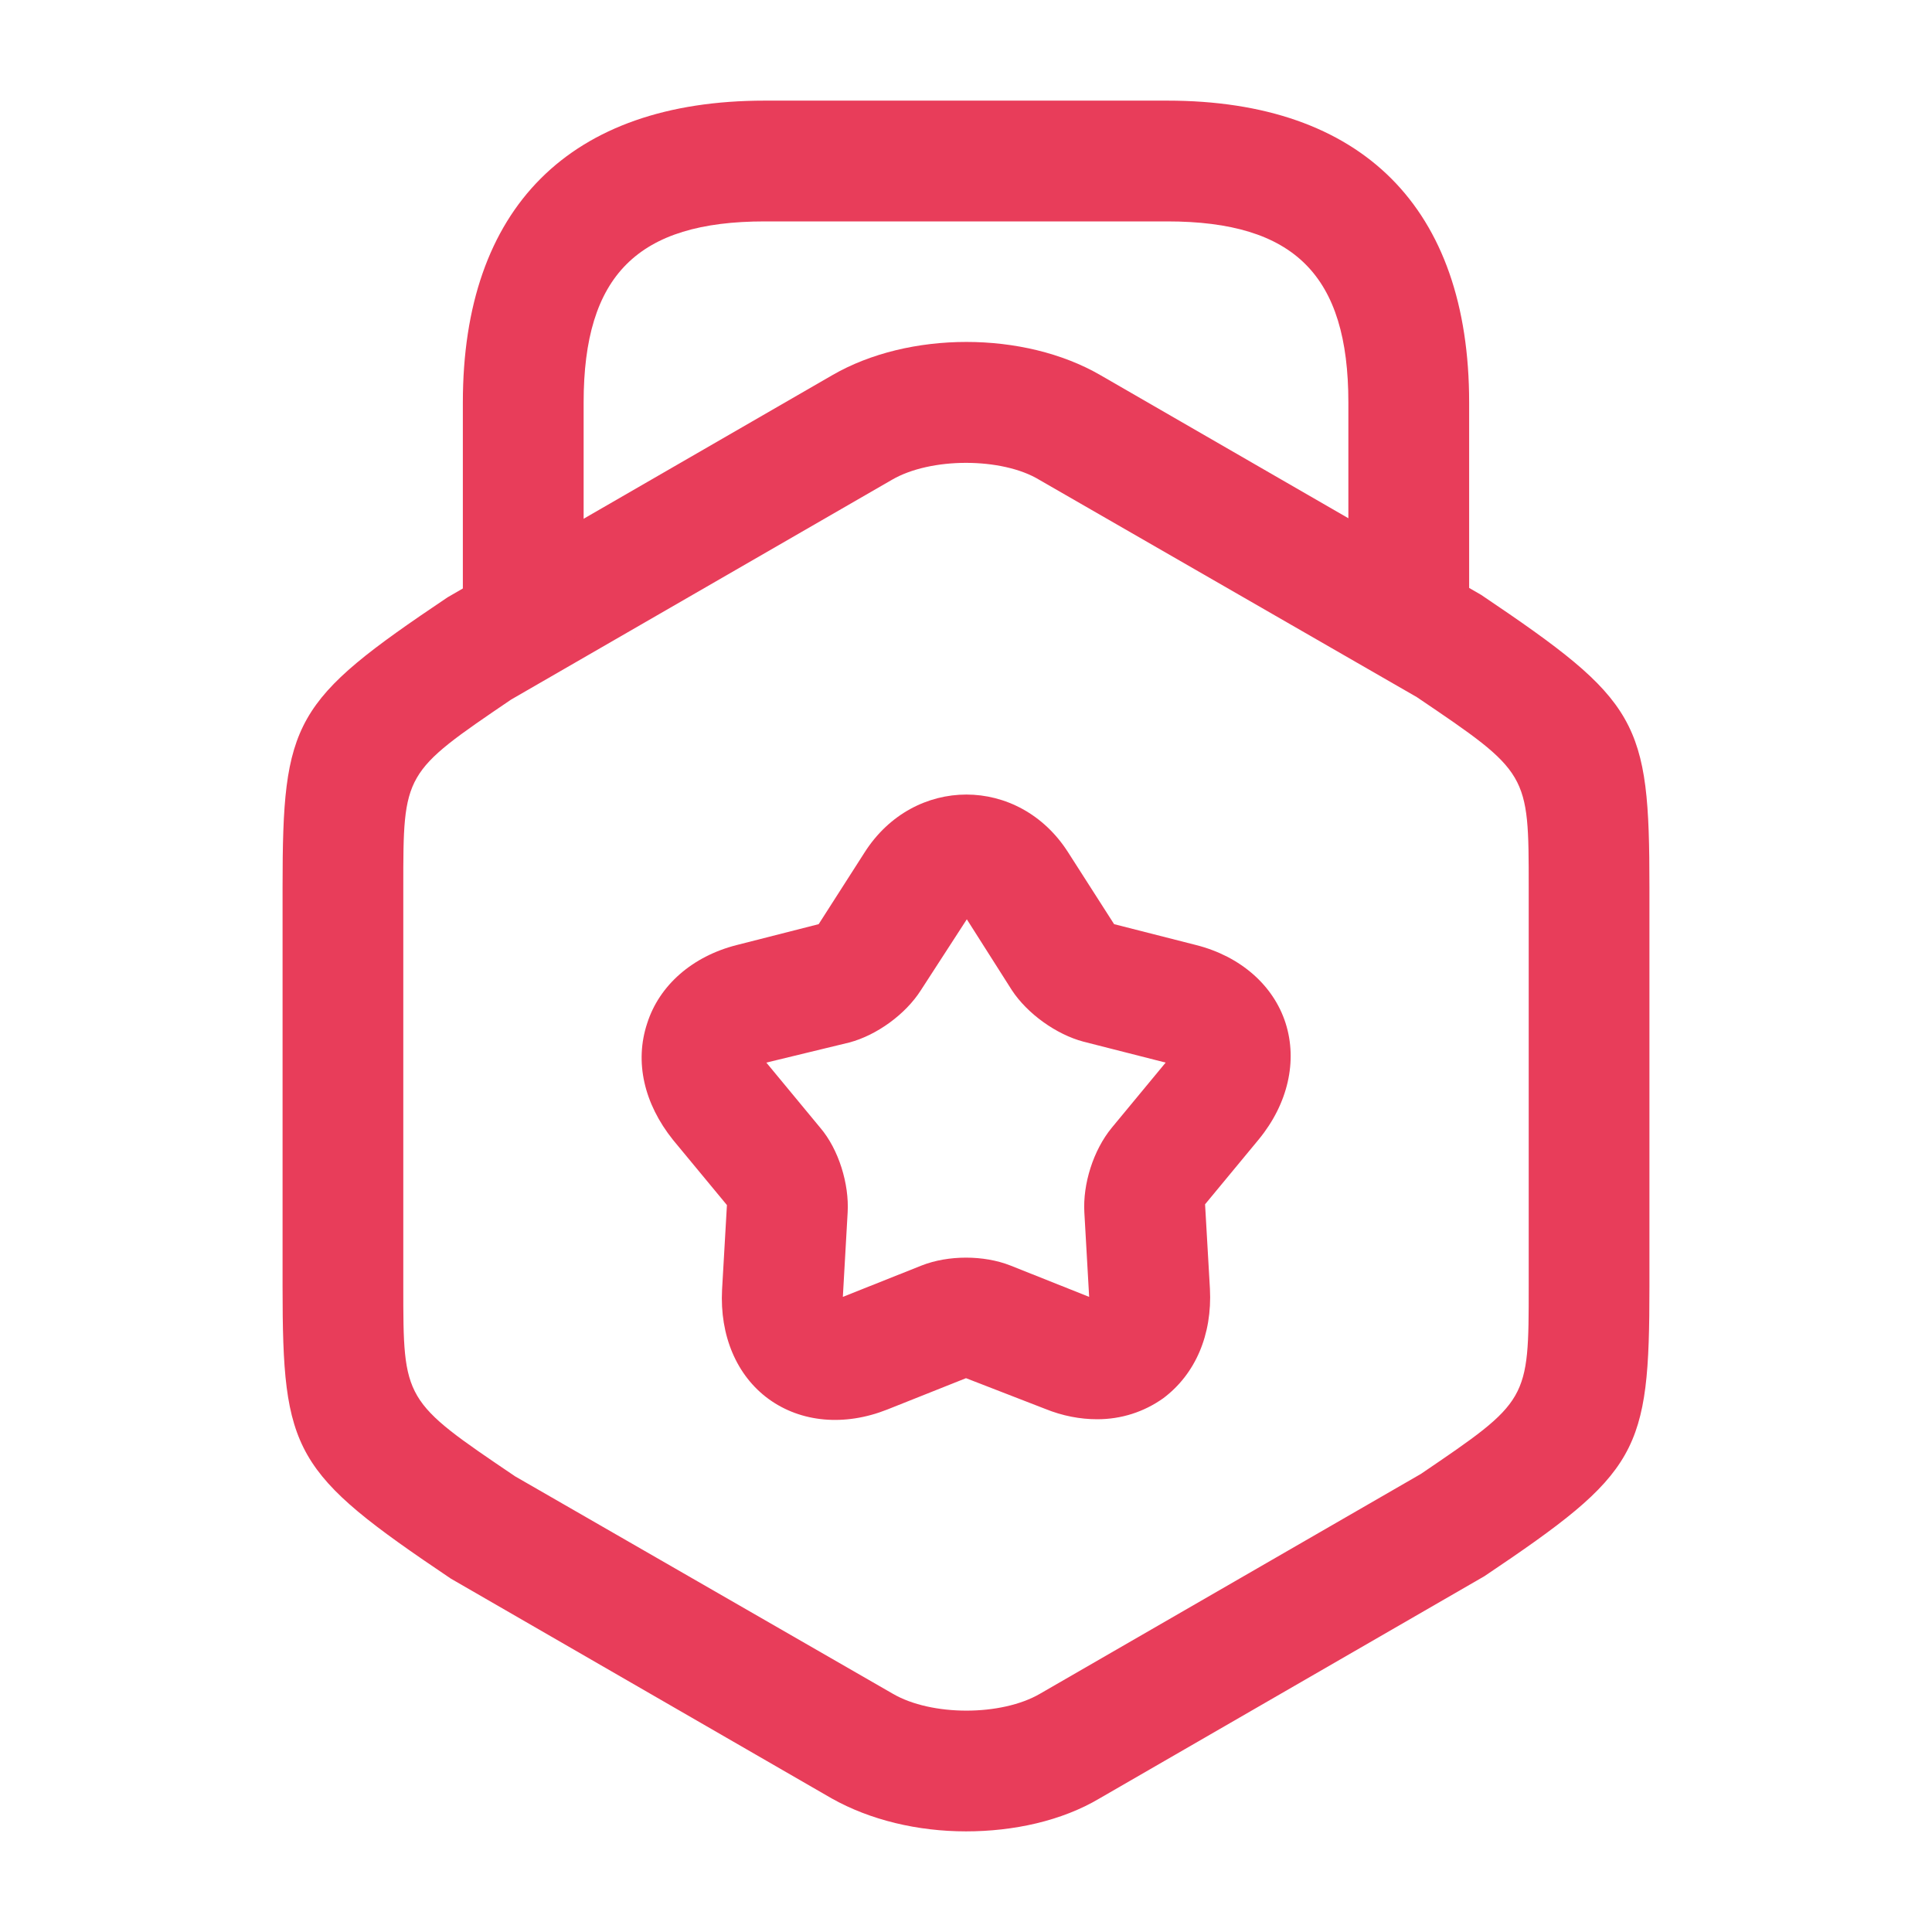
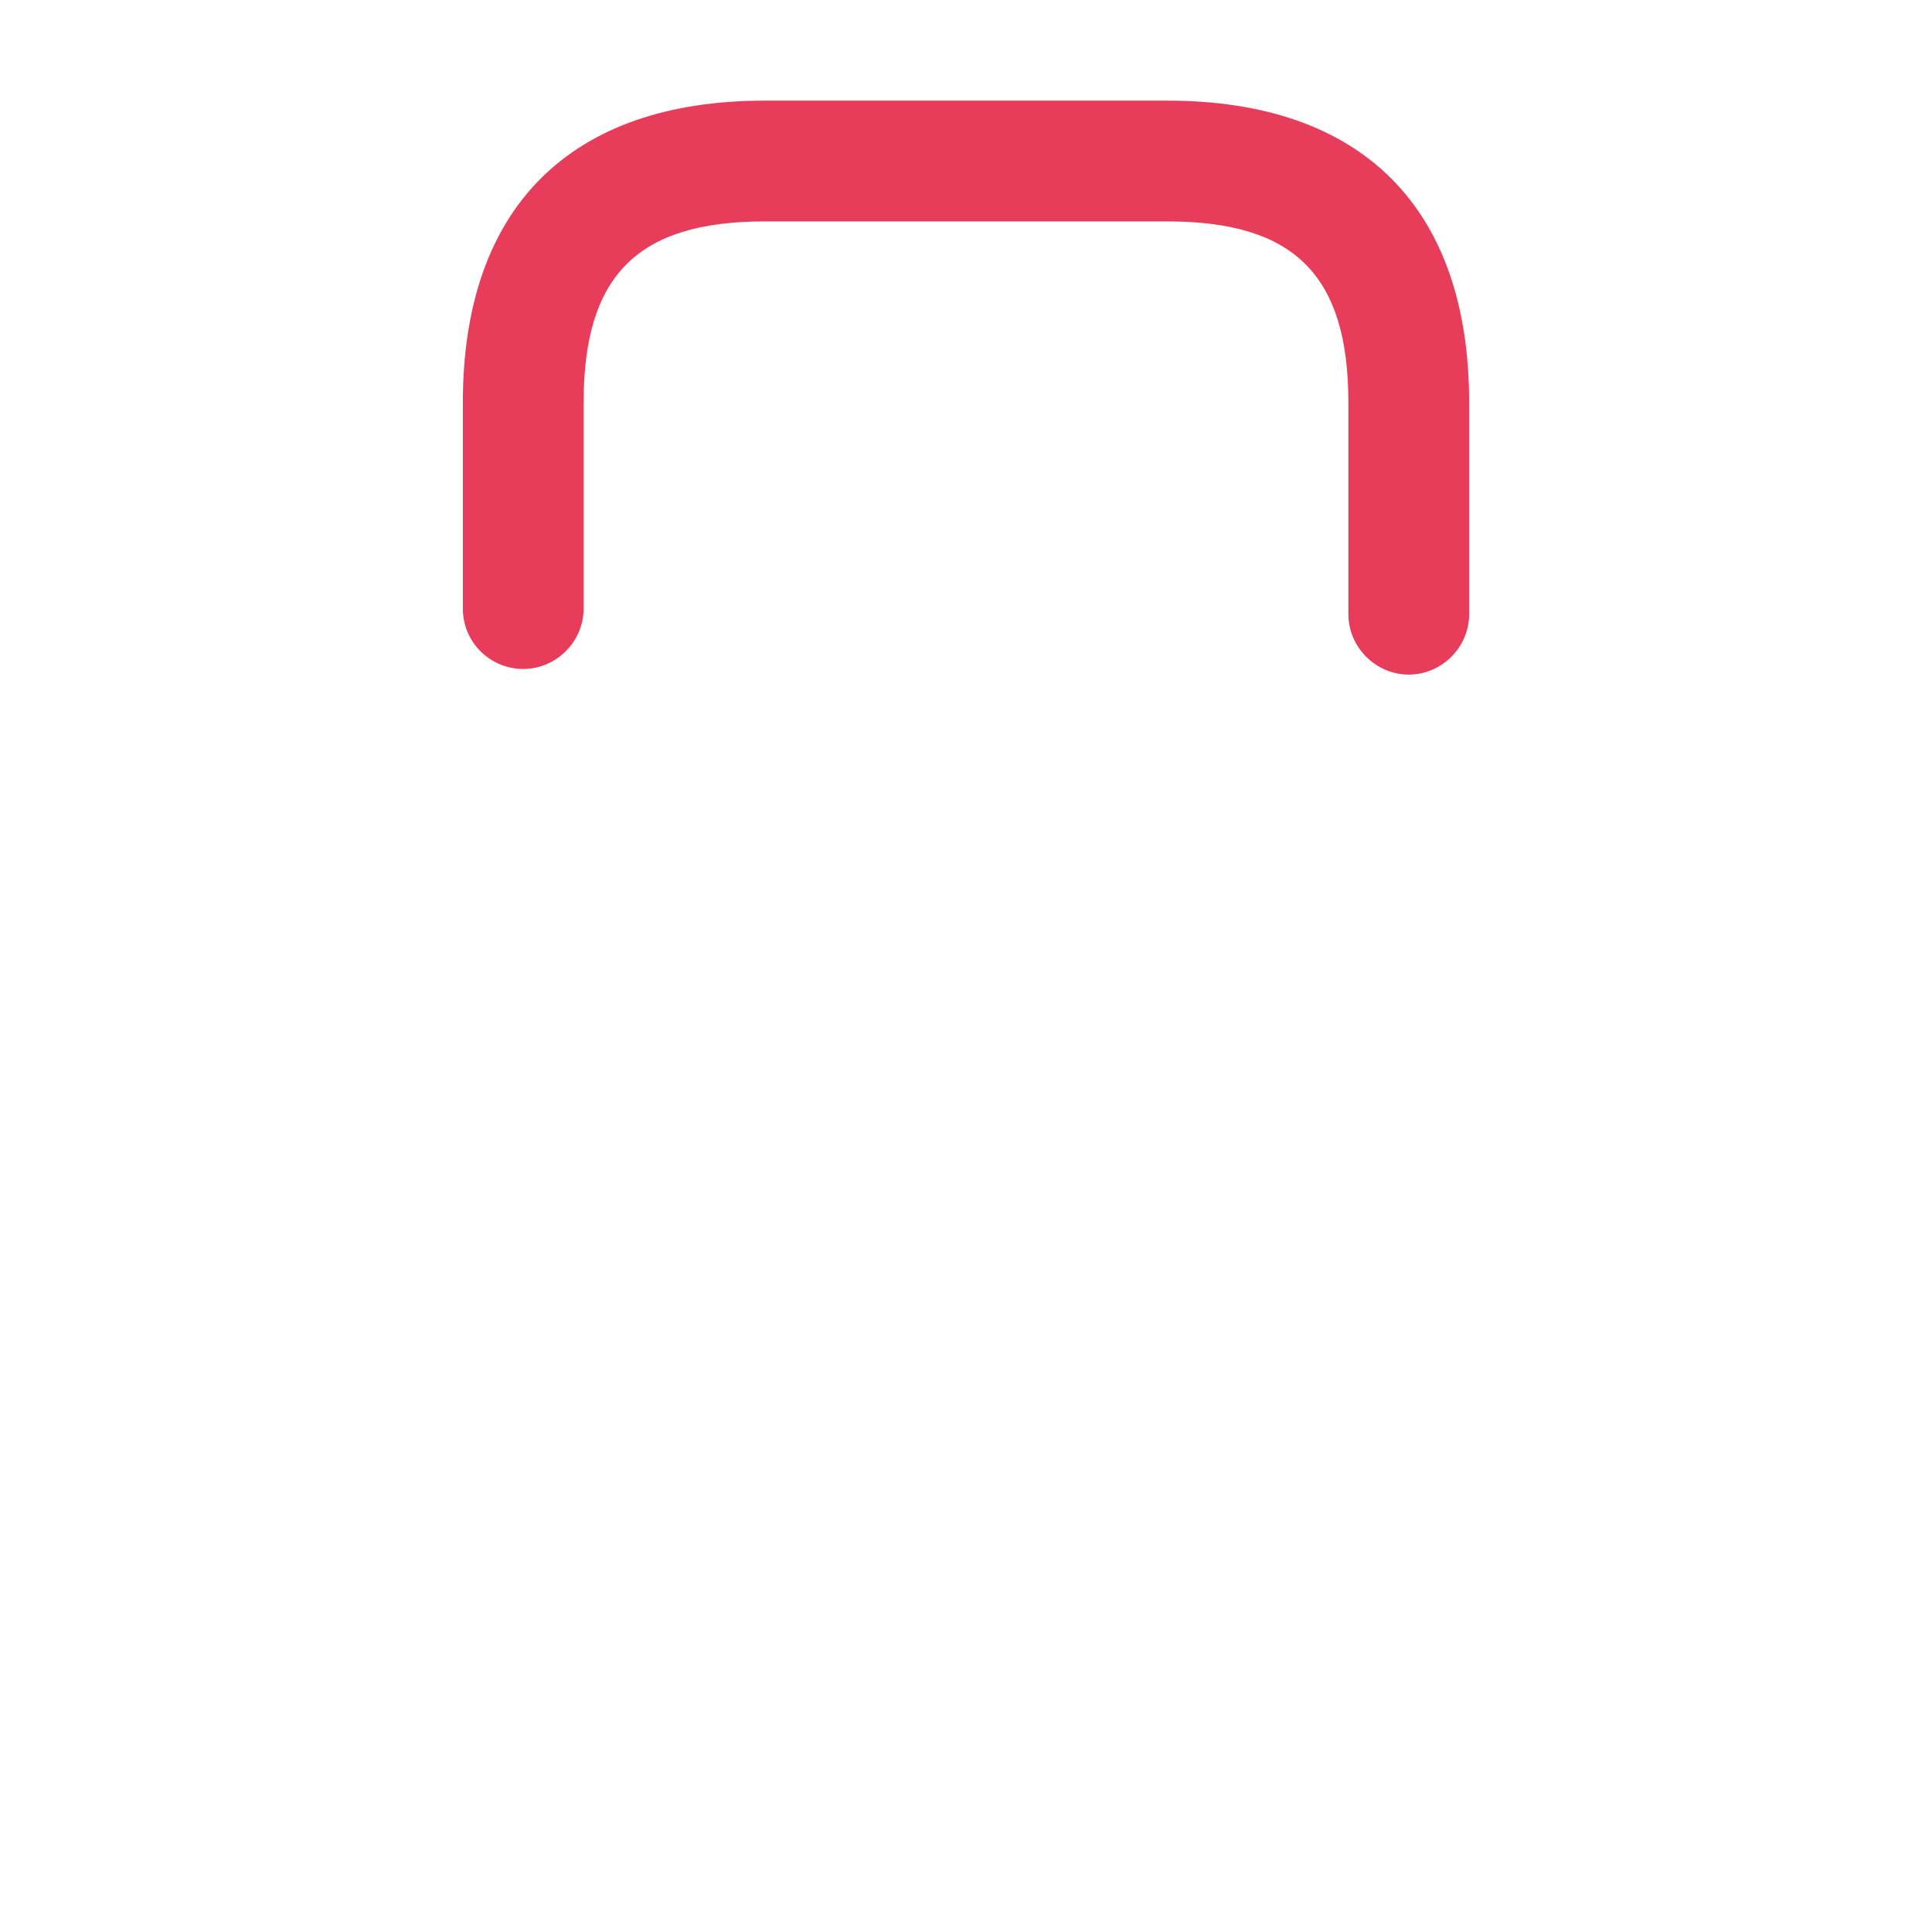
<svg xmlns="http://www.w3.org/2000/svg" width="35" height="35" viewBox="0 0 35 35" fill="none">
-   <path d="M17.5 33.177C16.625 33.177 15.765 32.973 15.065 32.579L8.167 28.598C5.308 26.673 5.119 26.323 5.119 23.304V16.071C5.119 13.052 5.308 12.702 8.108 10.821L15.079 6.796C16.465 5.994 18.55 5.994 19.935 6.796L26.833 10.777C29.692 12.702 29.881 13.052 29.881 16.071V23.304C29.881 26.323 29.692 26.673 26.892 28.554L19.921 32.579C19.235 32.988 18.36 33.177 17.5 33.177ZM17.5 8.385C17.004 8.385 16.508 8.488 16.158 8.692L9.26 12.673C7.306 14 7.306 14 7.306 16.071V23.304C7.306 25.375 7.306 25.375 9.333 26.746L16.173 30.683C16.873 31.092 18.142 31.092 18.842 30.683L25.74 26.702C27.694 25.375 27.694 25.375 27.694 23.304V16.071C27.694 14 27.694 14 25.667 12.629L18.827 8.692C18.492 8.488 17.996 8.385 17.5 8.385Z" fill="#E83D5A" />
  <path d="M25.521 12.221C24.923 12.221 24.427 11.725 24.427 11.127V7.292C24.427 4.988 23.45 4.011 21.146 4.011H13.854C11.55 4.011 10.573 4.988 10.573 7.292V11.025C10.573 11.623 10.077 12.119 9.479 12.119C8.881 12.119 8.385 11.638 8.385 11.025V7.292C8.385 3.763 10.325 1.823 13.854 1.823H21.146C24.675 1.823 26.615 3.763 26.615 7.292V11.127C26.615 11.725 26.119 12.221 25.521 12.221Z" fill="#E83D5A" />
-   <path d="M19.877 25.711C19.571 25.711 19.25 25.652 18.929 25.521L17.5 24.967L16.071 25.536C15.298 25.842 14.51 25.769 13.927 25.346C13.344 24.923 13.037 24.194 13.081 23.363L13.169 21.831L12.192 20.65C11.667 19.994 11.492 19.236 11.725 18.536C11.944 17.85 12.542 17.325 13.344 17.121L14.831 16.742L15.662 15.444C16.552 14.044 18.462 14.044 19.352 15.444L20.183 16.742L21.671 17.121C22.473 17.325 23.071 17.85 23.29 18.536C23.508 19.221 23.333 19.994 22.808 20.636L21.831 21.817L21.919 23.348C21.962 24.18 21.656 24.894 21.073 25.331C20.723 25.579 20.315 25.711 19.877 25.711ZM13.883 19.25L14.86 20.431C15.196 20.825 15.385 21.452 15.356 21.963L15.269 23.494L16.698 22.925C17.179 22.736 17.821 22.736 18.302 22.925L19.731 23.494L19.644 21.963C19.615 21.452 19.804 20.84 20.14 20.431L21.117 19.25L19.629 18.871C19.133 18.74 18.608 18.361 18.331 17.938L17.515 16.654L16.683 17.938C16.406 18.375 15.881 18.755 15.385 18.886L13.883 19.25Z" fill="#E83D5A" />
</svg>